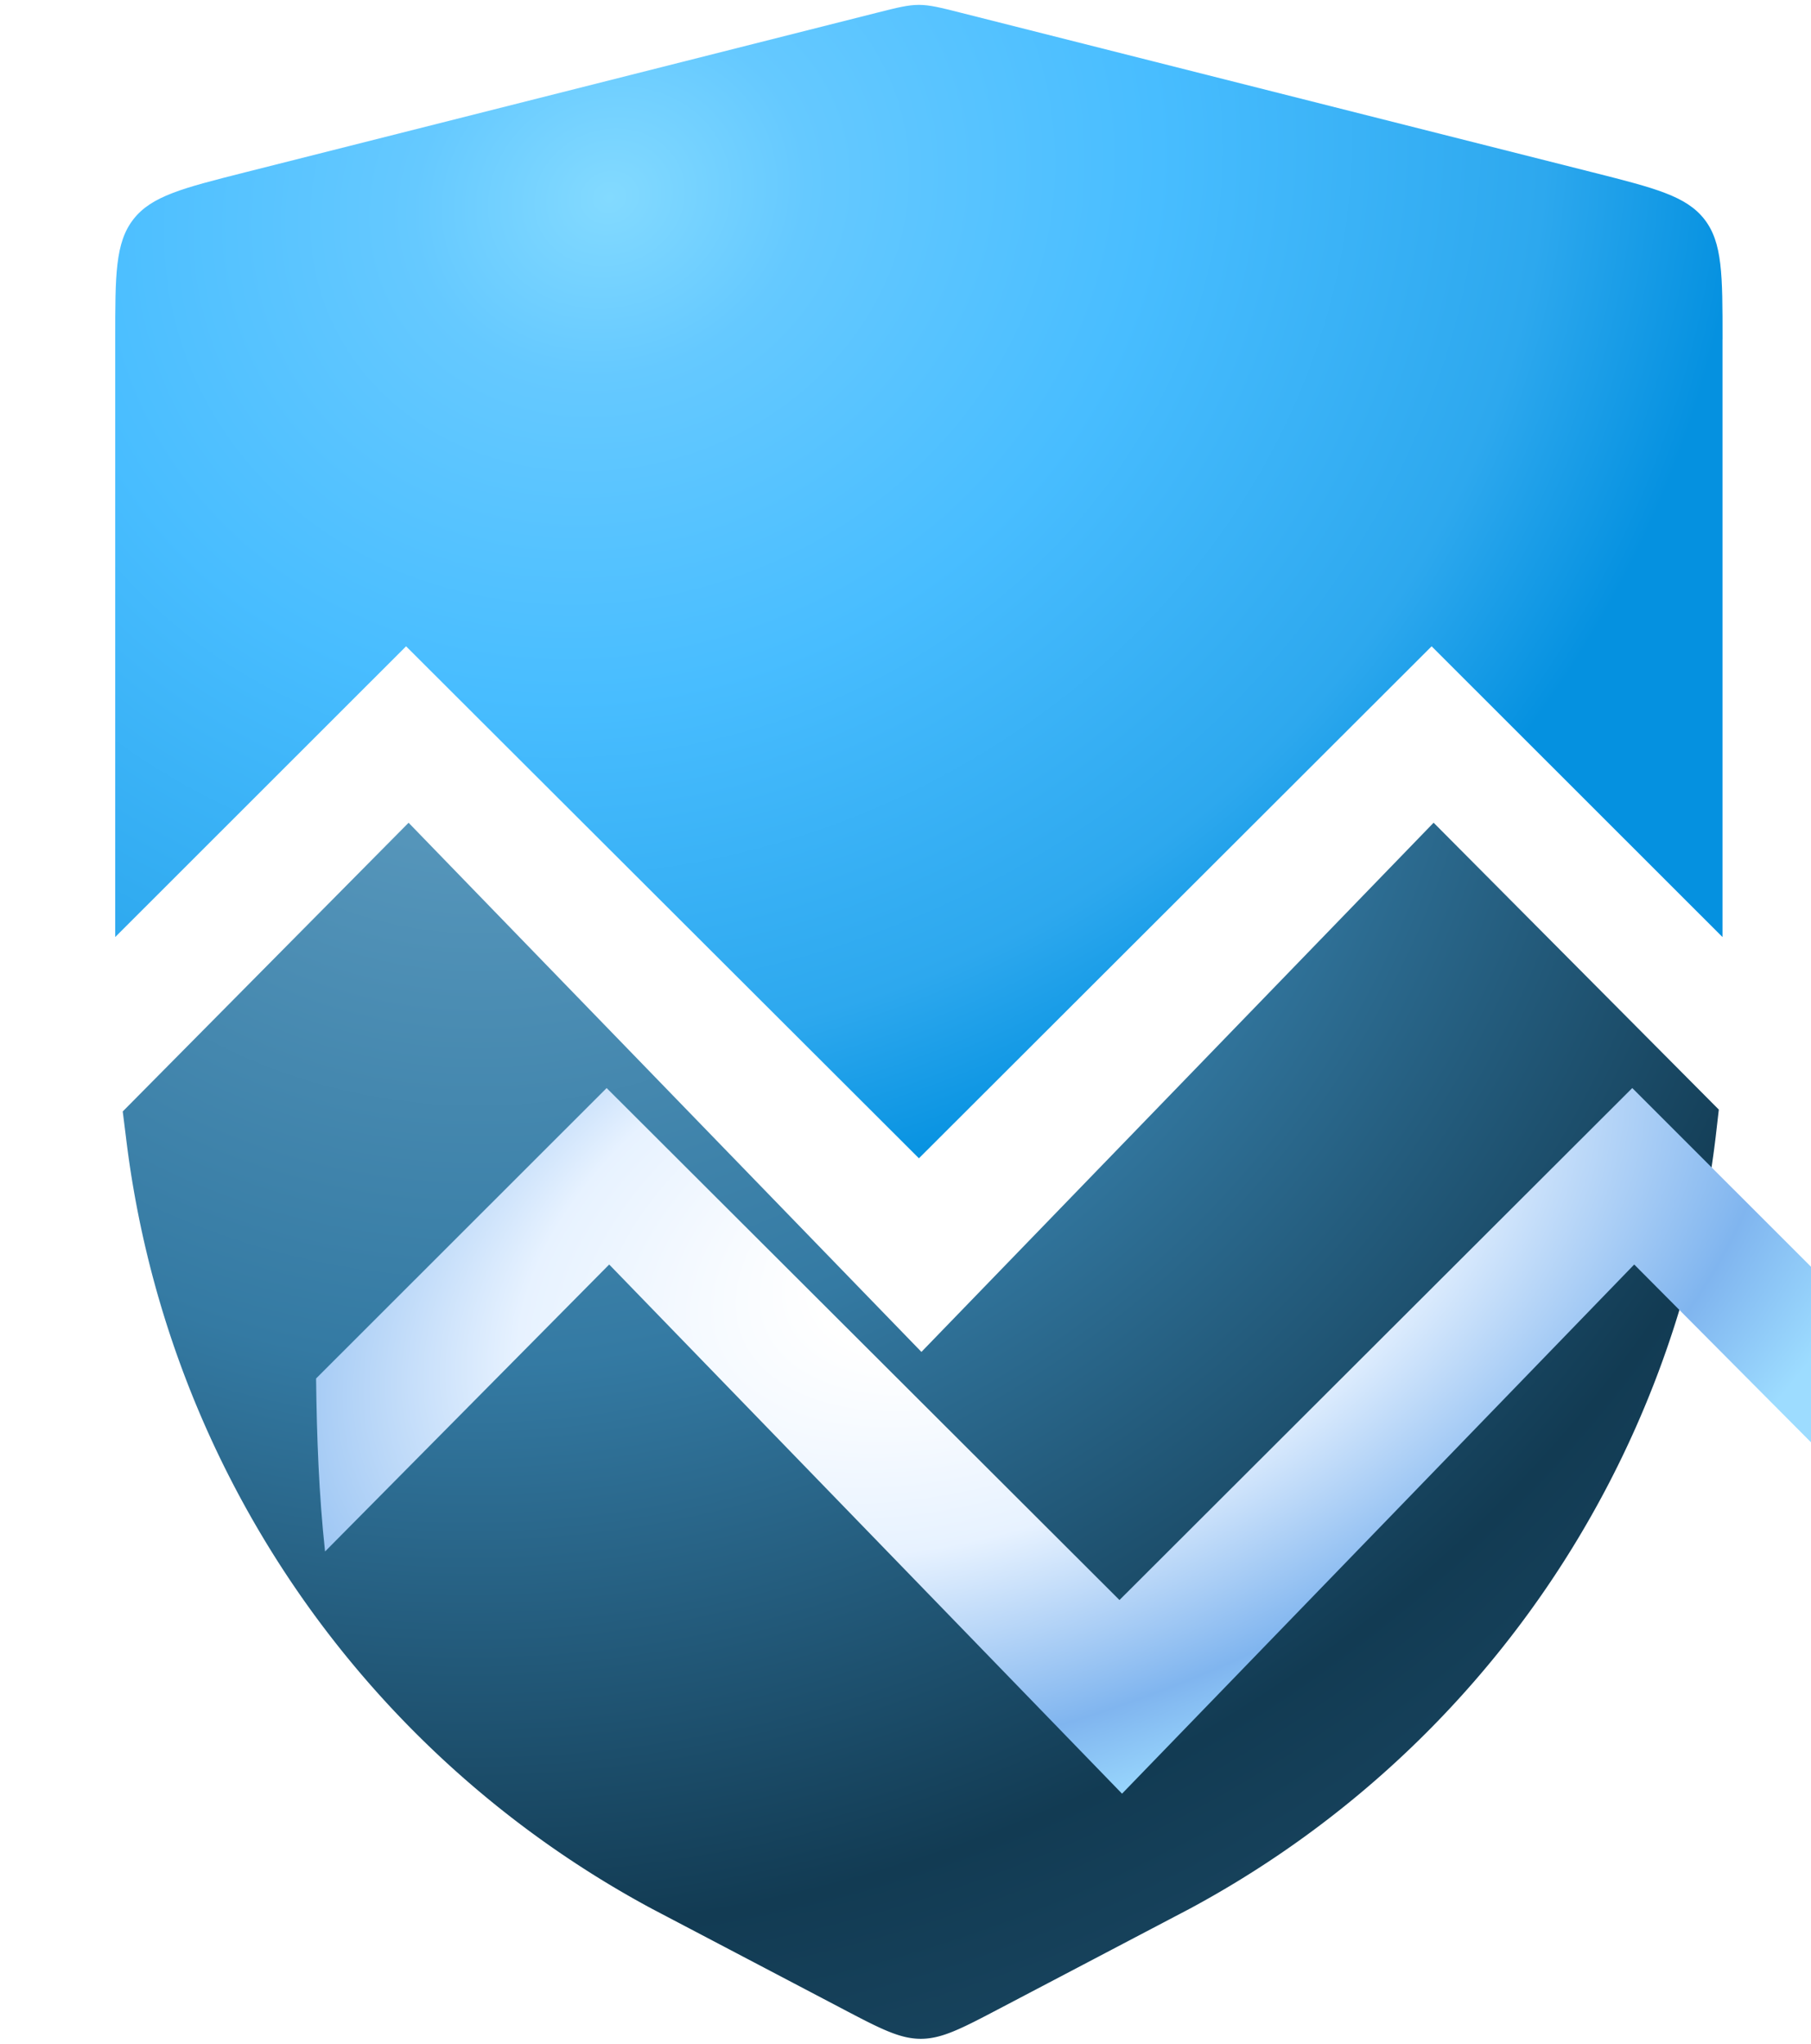
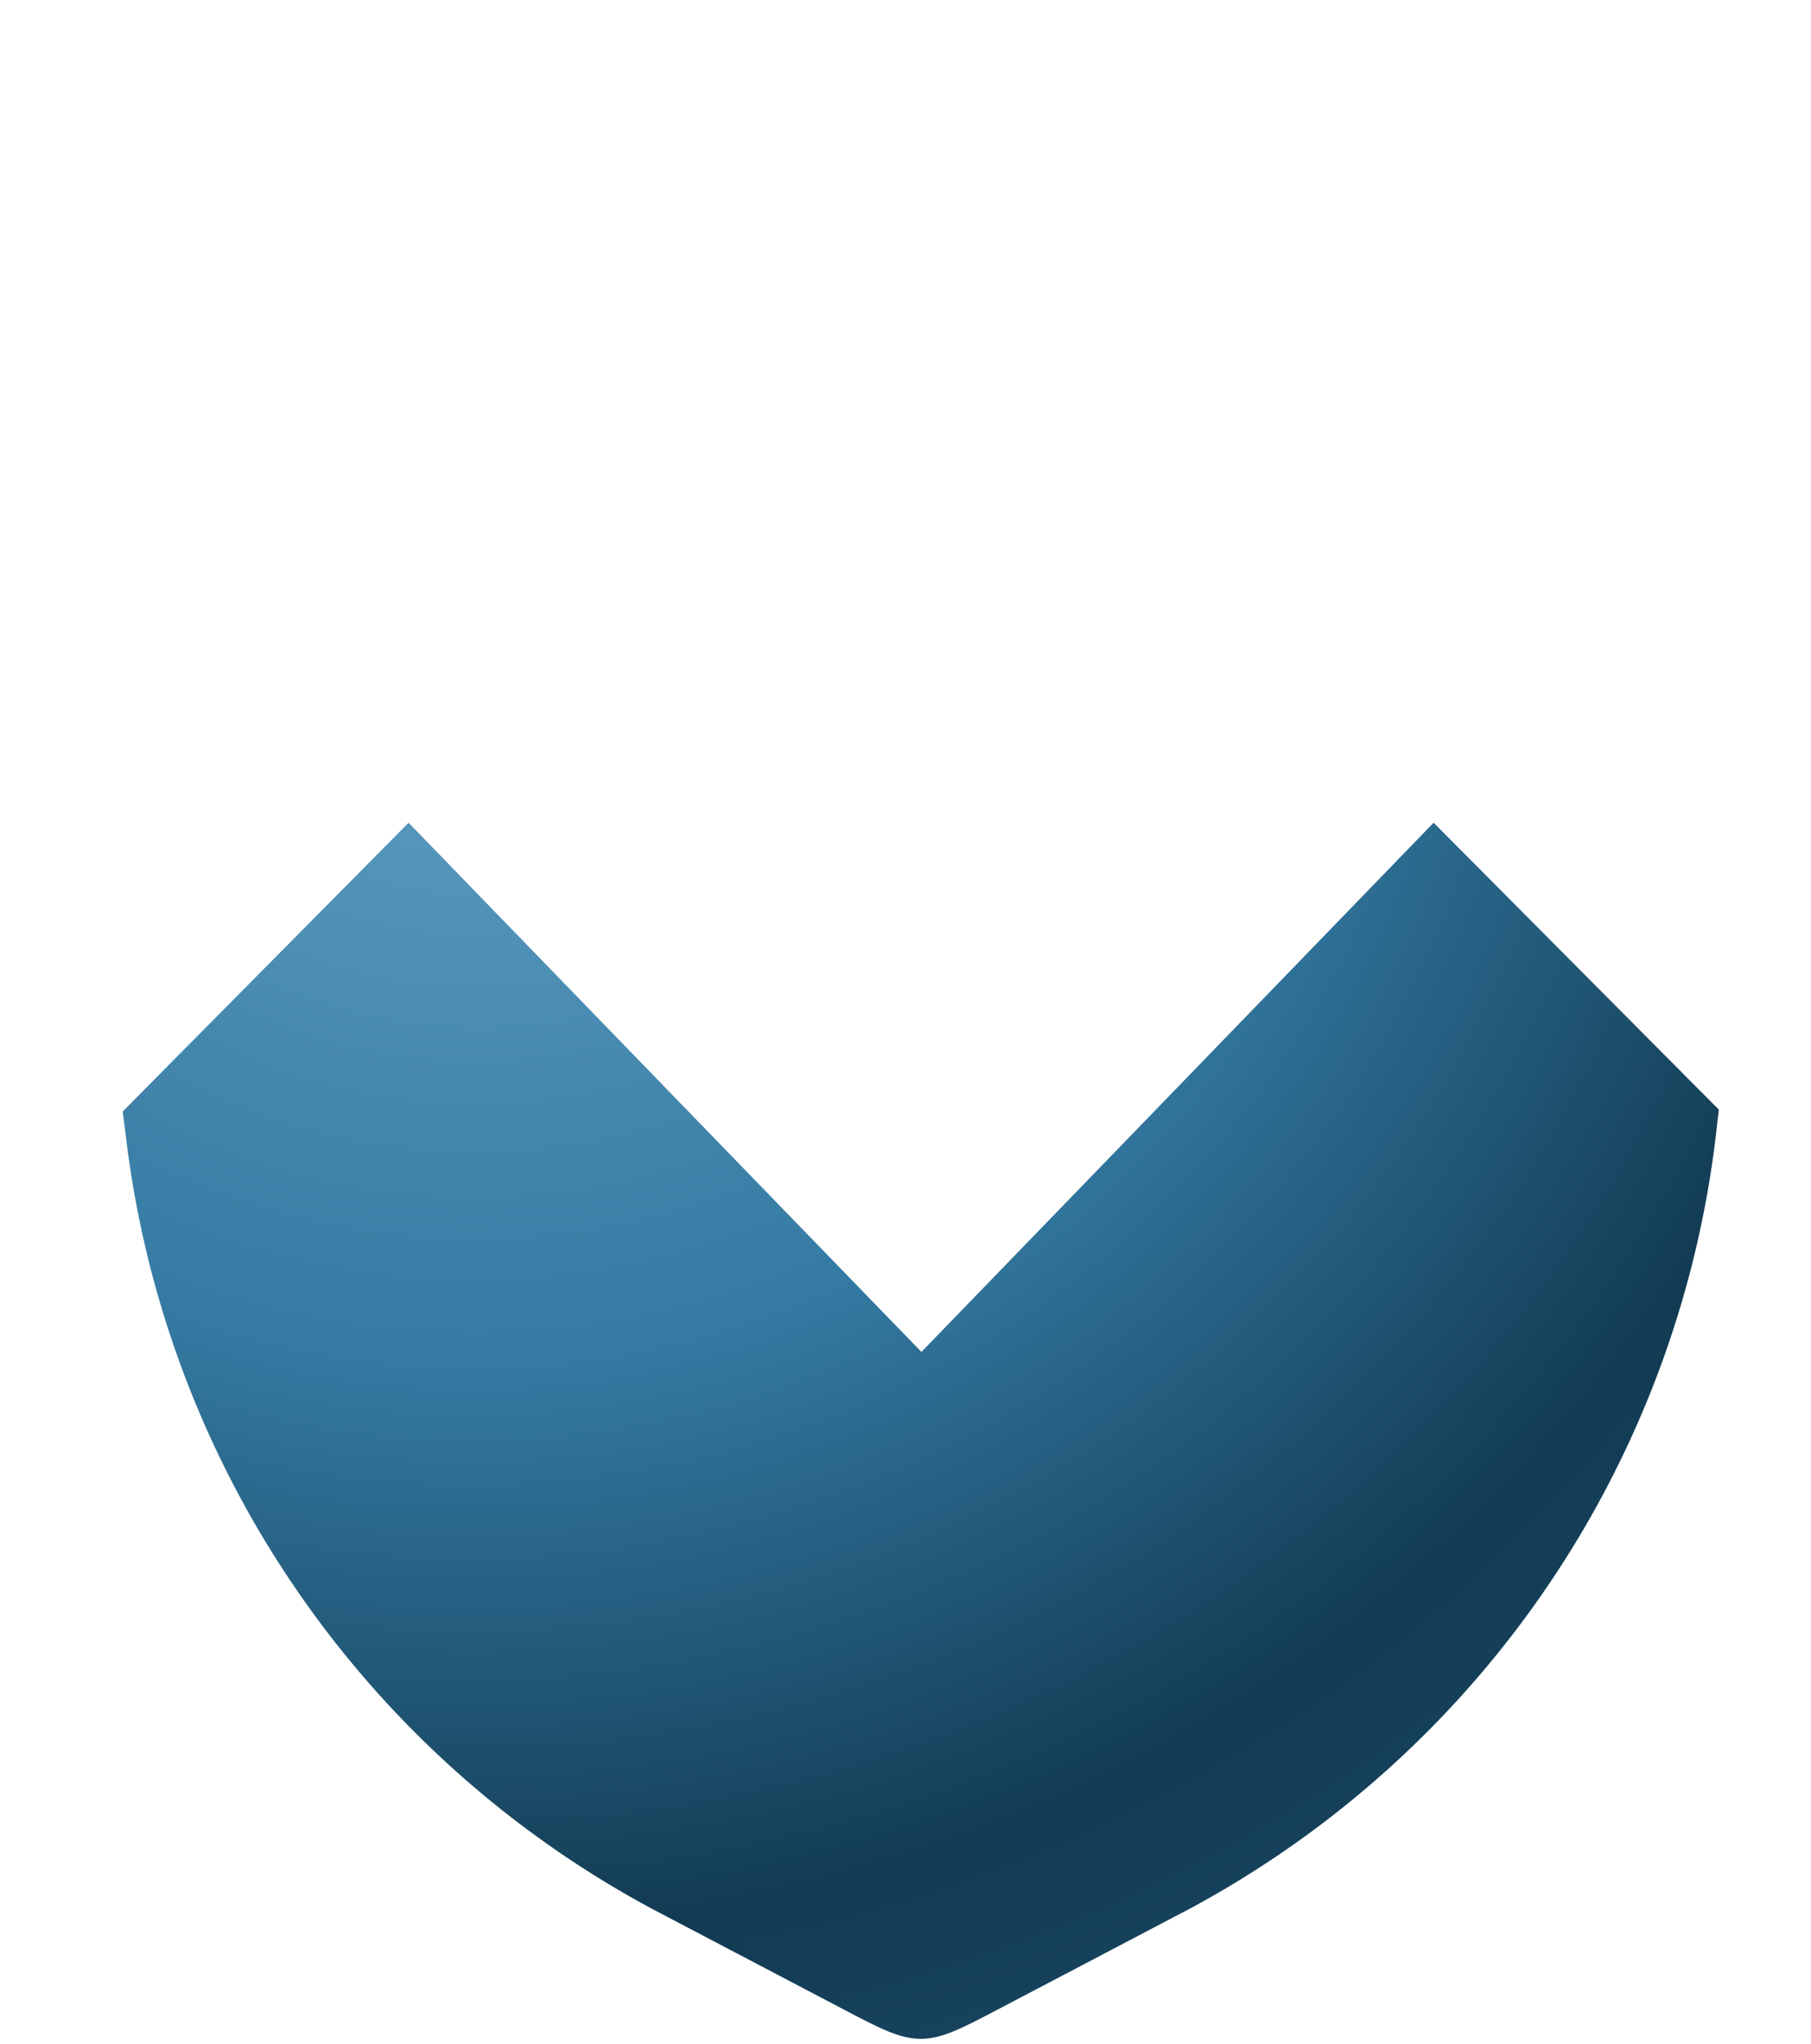
<svg xmlns="http://www.w3.org/2000/svg" width="39" height="44" fill="none">
  <path d="M37.094 17.645V9.171c0-2.287 0-3.43-.645-4.258-.645-.829-1.753-1.108-3.969-1.666L21.274.422c-.742-.187-1.112-.28-1.49-.28-.38 0-.75.093-1.491.28l-11.2 2.824c-2.215.559-3.323.838-3.968 1.667-.645.828-.645 1.971-.645 4.258v8.523c0 5.09-.097 9.211 2.926 14.738 2.523 4.613 6.744 7.3 11.497 9.839 1.378.736 2.067 1.104 2.815 1.112.747.007 1.48-.366 2.946-1.112 4.595-2.338 8.662-4.356 11.358-9.548 3.247-6.254 3.072-8.096 3.072-15.078z" fill="#fff" />
-   <path d="M37.095 7.307c0-1.388 0-2.082-.39-2.585-.392-.502-1.064-.672-2.409-1.012L20.694.275c-.45-.114-.676-.17-.906-.17-.23 0-.456.056-.907.17L5.28 3.71c-1.345.34-2.017.51-2.408 1.012-.391.503-.391 1.197-.391 2.585v12.868l6.264-6.26 11.044 11.023L30.83 13.915l6.264 6.26V7.307z" fill="url(#paint0_radial_127_1485)" />
  <path d="M36.948 24.471l.067-.581-6.142-6.177-11.03 11.394L8.799 17.714 2.643 23.93l.068.541a21.827 21.827 0 003.634 9.698 21.796 21.796 0 007.692 6.926l4.071 2.137c.843.443 1.265.664 1.721.664.457 0 .878-.221 1.721-.664l4.071-2.137a21.797 21.797 0 007.693-6.926 21.828 21.828 0 003.634-9.698z" fill="url(#paint1_radial_127_1485)" />
  <g filter="url(#filter0_ddii_127_1485)">
-     <path fill-rule="evenodd" clip-rule="evenodd" d="M2.673 23.885c-.133-1.23-.178-2.458-.193-3.725l6.257-6.253L19.781 24.93l11.043-11.023 6.263 6.26c-.004 1.409-.026 2.588-.118 3.676l-6.103-6.137-11.03 11.393L8.792 17.706l-6.119 6.179z" fill="url(#paint2_radial_127_1485)" />
-   </g>
+     </g>
  <defs>
    <radialGradient id="paint0_radial_127_1485" cx="0" cy="0" r="1" gradientUnits="userSpaceOnUse" gradientTransform="matrix(8.147 20.825 -23.64 9.249 13.067 4.138)">
      <stop stop-color="#83DAFF" />
      <stop offset=".172" stop-color="#65C9FF" />
      <stop offset=".479" stop-color="#48BDFF" />
      <stop offset=".818" stop-color="#2DA8EE" />
      <stop offset=".991" stop-color="#0591E0" />
    </radialGradient>
    <radialGradient id="paint1_radial_127_1485" cx="0" cy="0" r="1" gradientUnits="userSpaceOnUse" gradientTransform="matrix(14.09 32.603 -34.847 15.06 10.72 12.345)">
      <stop stop-color="#4697C7" />
      <stop offset=".172" stop-color="#5595BA" />
      <stop offset=".479" stop-color="#347AA3" />
      <stop offset=".818" stop-color="#123B53" />
      <stop offset=".991" stop-color="#1A4762" />
    </radialGradient>
    <radialGradient id="paint2_radial_127_1485" cx="0" cy="0" r="1" gradientUnits="userSpaceOnUse" gradientTransform="matrix(4.373 11.808 -20.298 7.518 16.836 17.307)">
      <stop stop-color="#E7F2FF" />
      <stop offset=".172" stop-color="#fff" />
      <stop offset=".479" stop-color="#E7F2FF" />
      <stop offset=".818" stop-color="#80B5EF" />
      <stop offset=".991" stop-color="#9DDCFF" />
    </radialGradient>
    <filter id="filter0_ddii_127_1485" x=".749" y="13.907" width="38.069" height="19.518" filterUnits="userSpaceOnUse" color-interpolation-filters="sRGB">
      <feFlood flood-opacity="0" result="BackgroundImageFix" />
      <feColorMatrix in="SourceAlpha" type="matrix" values="0 0 0 0 0 0 0 0 0 0 0 0 0 0 0 0 0 0 127 0" result="hardAlpha" />
      <feOffset dy="2.596" />
      <feGaussianBlur stdDeviation=".865" />
      <feColorMatrix type="matrix" values="0 0 0 0 0.021 0 0 0 0 0.049 0 0 0 0 0.079 0 0 0 0.1 0" />
      <feBlend mode="normal" in2="BackgroundImageFix" result="effect1_dropShadow_127_1485" />
      <feColorMatrix in="SourceAlpha" type="matrix" values="0 0 0 0 0 0 0 0 0 0 0 0 0 0 0 0 0 0 127 0" result="hardAlpha" />
      <feOffset dy=".865" />
      <feGaussianBlur stdDeviation=".433" />
      <feColorMatrix type="matrix" values="0 0 0 0 0.052 0 0 0 0 0.145 0 0 0 0 0.246 0 0 0 0.15 0" />
      <feBlend mode="normal" in2="effect1_dropShadow_127_1485" result="effect2_dropShadow_127_1485" />
      <feBlend mode="normal" in="SourceGraphic" in2="effect2_dropShadow_127_1485" result="shape" />
      <feColorMatrix in="SourceAlpha" type="matrix" values="0 0 0 0 0 0 0 0 0 0 0 0 0 0 0 0 0 0 127 0" result="hardAlpha" />
      <feOffset dx="2.596" dy="2.596" />
      <feGaussianBlur stdDeviation=".865" />
      <feComposite in2="hardAlpha" operator="arithmetic" k2="-1" k3="1" />
      <feColorMatrix type="matrix" values="0 0 0 0 1 0 0 0 0 1 0 0 0 0 1 0 0 0 0.7 0" />
      <feBlend mode="normal" in2="shape" result="effect3_innerShadow_127_1485" />
      <feColorMatrix in="SourceAlpha" type="matrix" values="0 0 0 0 0 0 0 0 0 0 0 0 0 0 0 0 0 0 127 0" result="hardAlpha" />
      <feOffset dx="1.731" dy="3.462" />
      <feGaussianBlur stdDeviation="1.298" />
      <feComposite in2="hardAlpha" operator="arithmetic" k2="-1" k3="1" />
      <feColorMatrix type="matrix" values="0 0 0 0 1 0 0 0 0 1 0 0 0 0 1 0 0 0 1 0" />
      <feBlend mode="normal" in2="effect3_innerShadow_127_1485" result="effect4_innerShadow_127_1485" />
    </filter>
  </defs>
</svg>